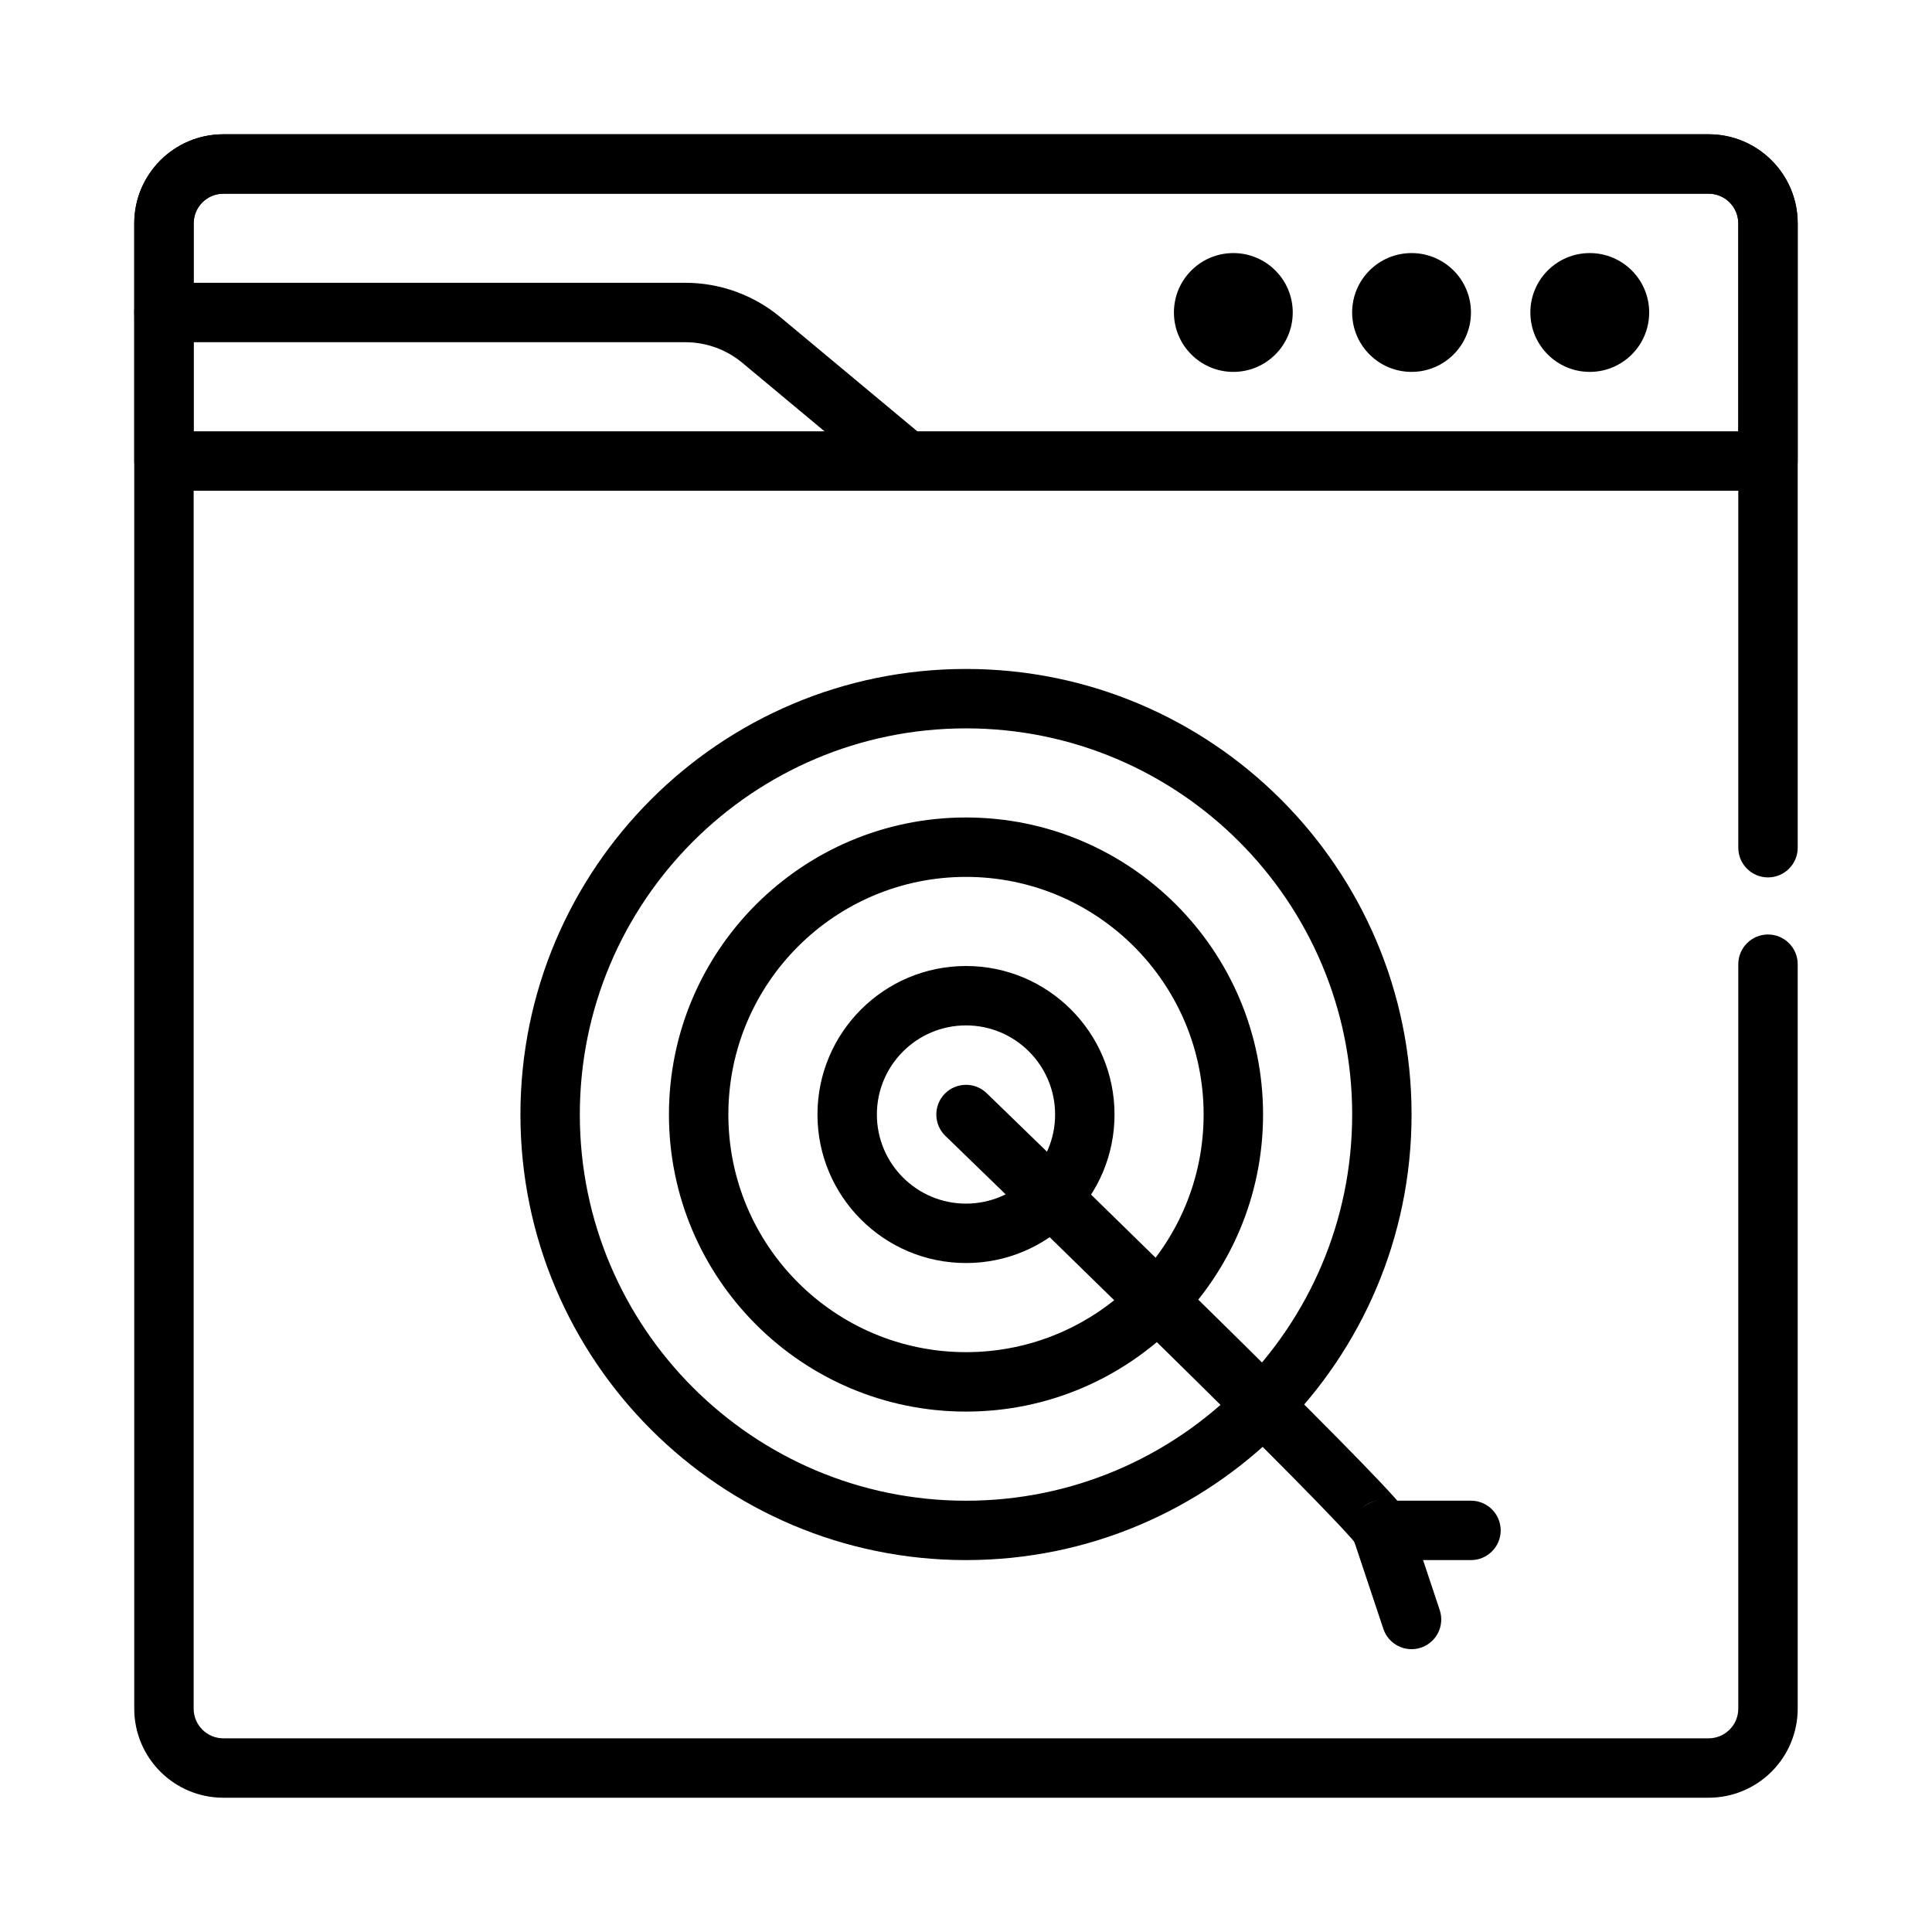
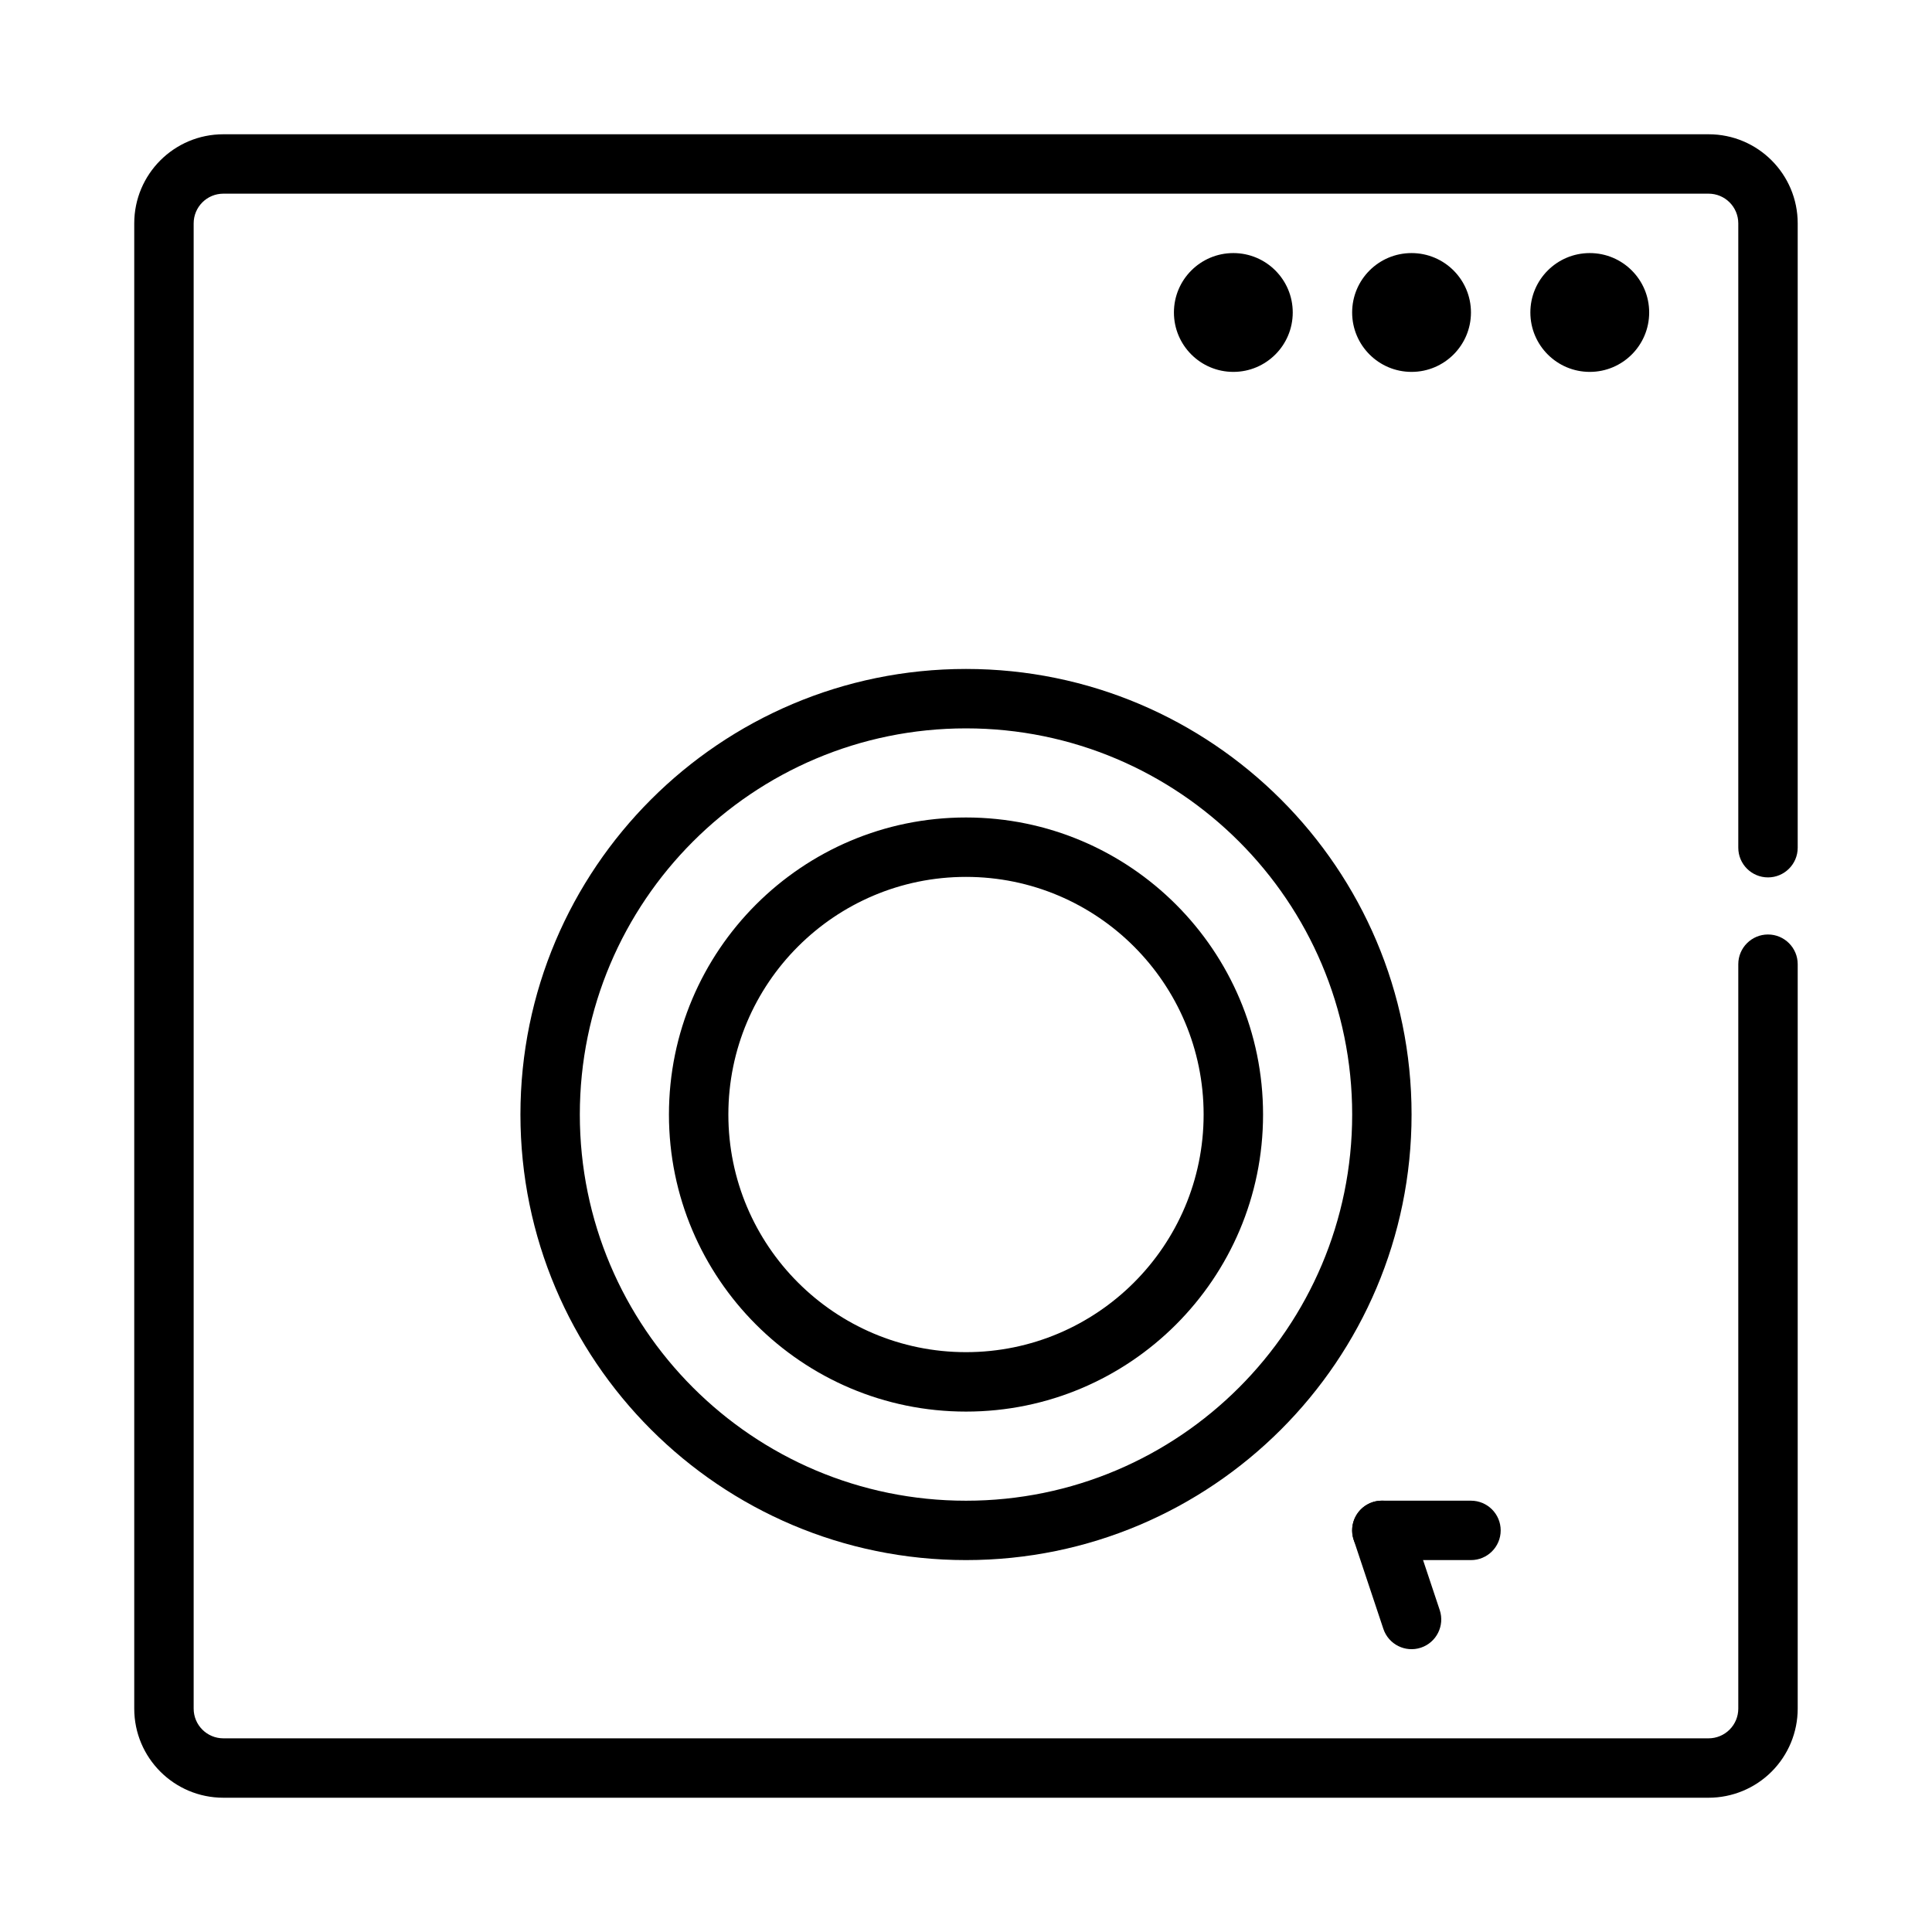
<svg xmlns="http://www.w3.org/2000/svg" fill="#000000" width="800px" height="800px" version="1.1" viewBox="144 144 512 512">
  <g fill-rule="evenodd">
    <path d="m620.41 368.65v-165.45c0-13.047-10.57-23.617-23.617-23.617h-393.6c-13.047 0-23.617 10.57-23.617 23.617v393.6c0 13.047 10.57 23.617 23.617 23.617h393.6c6.262 0 12.27-2.484 16.699-6.914 4.434-4.434 6.918-10.441 6.918-16.703v-197.28c0-4.34-3.531-7.871-7.871-7.871-4.344 0-7.875 3.531-7.875 7.871v197.28c0 2.086-0.824 4.09-2.305 5.566-1.48 1.48-3.481 2.309-5.566 2.309h-393.6c-4.348 0-7.871-3.523-7.871-7.875v-393.6c0-4.352 3.523-7.875 7.871-7.875h393.6c4.348 0 7.871 3.523 7.871 7.875v165.45c0 4.348 3.531 7.871 7.875 7.871 4.34 0 7.871-3.523 7.871-7.871z" />
-     <path d="m620.41 203.2c0-13.047-10.57-23.617-23.613-23.617h-393.6c-13.047 0-23.617 10.57-23.617 23.617v62.977c0 4.344 3.527 7.871 7.871 7.871h425.09c4.344 0 7.871-3.527 7.871-7.871zm-15.742 55.102v-55.102c0-4.348-3.527-7.875-7.871-7.875h-393.6c-4.348 0-7.875 3.527-7.875 7.875v55.102z" />
    <path d="m581.05 226.81c0 8.695-7.047 15.746-15.742 15.746s-15.746-7.051-15.746-15.746 7.051-15.742 15.746-15.742 15.742 7.047 15.742 15.742" />
    <path d="m533.82 226.81c0 8.695-7.051 15.746-15.746 15.746s-15.742-7.051-15.742-15.746 7.047-15.742 15.742-15.742 15.746 7.047 15.746 15.742" />
    <path d="m486.59 226.81c0 8.695-7.047 15.746-15.742 15.746-8.695 0-15.746-7.051-15.746-15.746s7.051-15.742 15.746-15.742c8.695 0 15.742 7.047 15.742 15.742" />
-     <path d="m187.45 234.69h138.17c5.523 0 10.871 1.934 15.113 5.469 13.656 11.383 38.477 32.062 38.477 32.062 3.34 2.789 8.305 2.332 11.086-1.008 2.785-3.336 2.328-8.305-1.008-11.082 0 0-24.82-20.68-38.473-32.062-7.074-5.898-15.996-9.125-25.195-9.125h-138.17c-4.344 0-7.871 3.527-7.871 7.871 0 4.348 3.527 7.875 7.871 7.875z" />
    <path d="m400 321.28c-65.176 0-118.08 52.91-118.08 118.08s52.906 118.08 118.08 118.08c65.172 0 118.08-52.906 118.08-118.08s-52.906-118.08-118.08-118.08zm0 15.746c56.48 0 102.34 45.852 102.34 102.34 0 56.48-45.855 102.34-102.34 102.34-56.484 0-102.34-45.855-102.34-102.34 0-56.484 45.852-102.34 102.34-102.34z" />
    <path d="m400 360.64c-43.445 0-78.723 35.277-78.723 78.723s35.277 78.723 78.723 78.723 78.723-35.277 78.723-78.723-35.277-78.723-78.723-78.723zm0 15.746c34.754 0 62.973 28.219 62.973 62.977 0 34.754-28.219 62.973-62.973 62.973-34.758 0-62.977-28.219-62.977-62.973 0-34.758 28.219-62.977 62.977-62.977z" />
-     <path d="m400 400c-21.727 0-39.363 17.633-39.363 39.359 0 21.723 17.637 39.359 39.363 39.359 21.723 0 39.359-17.637 39.359-39.359 0-21.727-17.637-39.359-39.359-39.359zm0 15.742c13.031 0 23.613 10.582 23.613 23.617 0 13.031-10.582 23.613-23.613 23.613-13.035 0-23.617-10.582-23.617-23.613 0-13.035 10.582-23.617 23.617-23.617z" />
-     <path d="m502.99 552.71c-0.254-0.305-0.566-0.684-0.867-1.031-15.68-17.773-107.59-106.66-107.59-106.66-3.125-3.023-3.203-8.016-0.188-11.133 3.023-3.125 8.012-3.203 11.129-0.188 0 0 92.656 89.645 108.46 107.58 3.055 3.465 4.016 6.195 4.133 6.91 0.402 2.457-0.305 4.269-1.141 5.574-1.277 2.008-3.297 3.676-6.715 3.676-3.227 0-6-1.941-7.219-4.723zm6.762-11.004c-2.297 0.102-3.914 1.023-5.078 2.258 1.324-1.305 3.102-2.148 5.078-2.258z" />
    <path d="m510.21 557.44h23.617c4.344 0 7.871-3.523 7.871-7.871 0-4.344-3.527-7.871-7.871-7.871h-23.617c-4.344 0-7.871 3.527-7.871 7.871 0 4.348 3.527 7.871 7.871 7.871z" />
    <path d="m502.73 552.05 7.875 23.617c1.375 4.125 5.84 6.352 9.957 4.981 4.125-1.375 6.352-5.84 4.984-9.957l-7.875-23.617c-1.375-4.125-5.84-6.352-9.957-4.981-4.125 1.375-6.352 5.84-4.984 9.957z" />
  </g>
</svg>